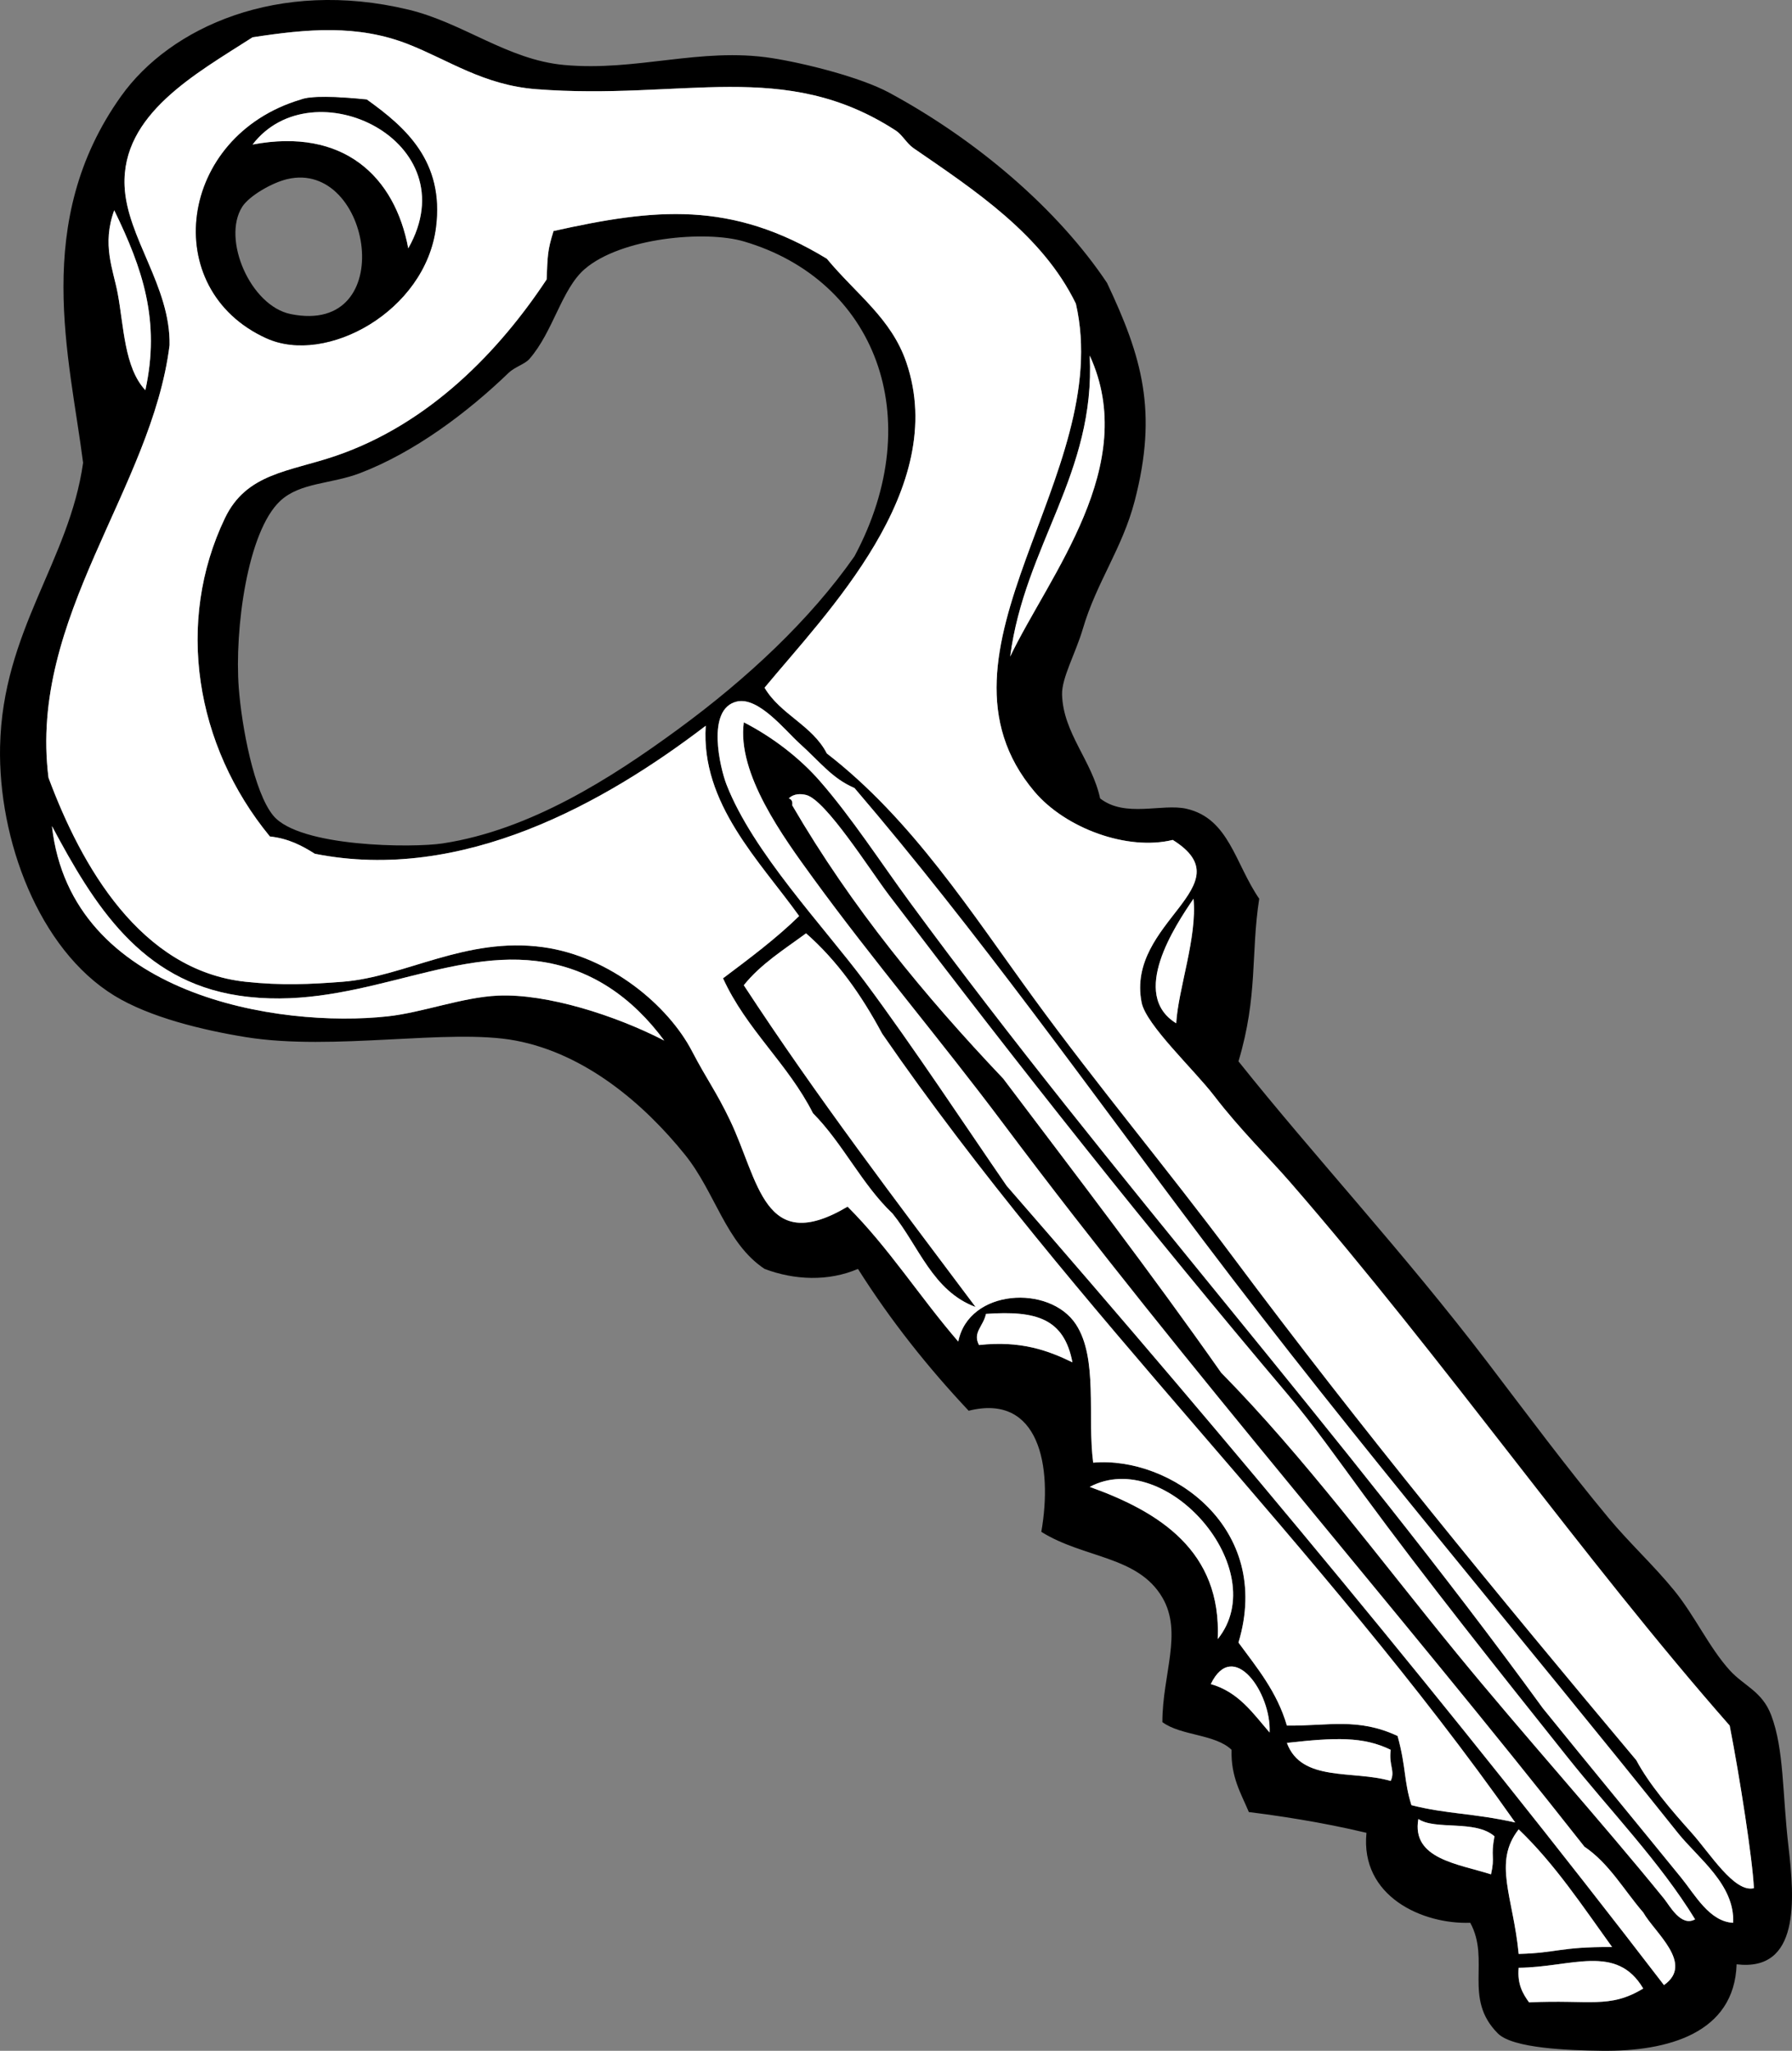
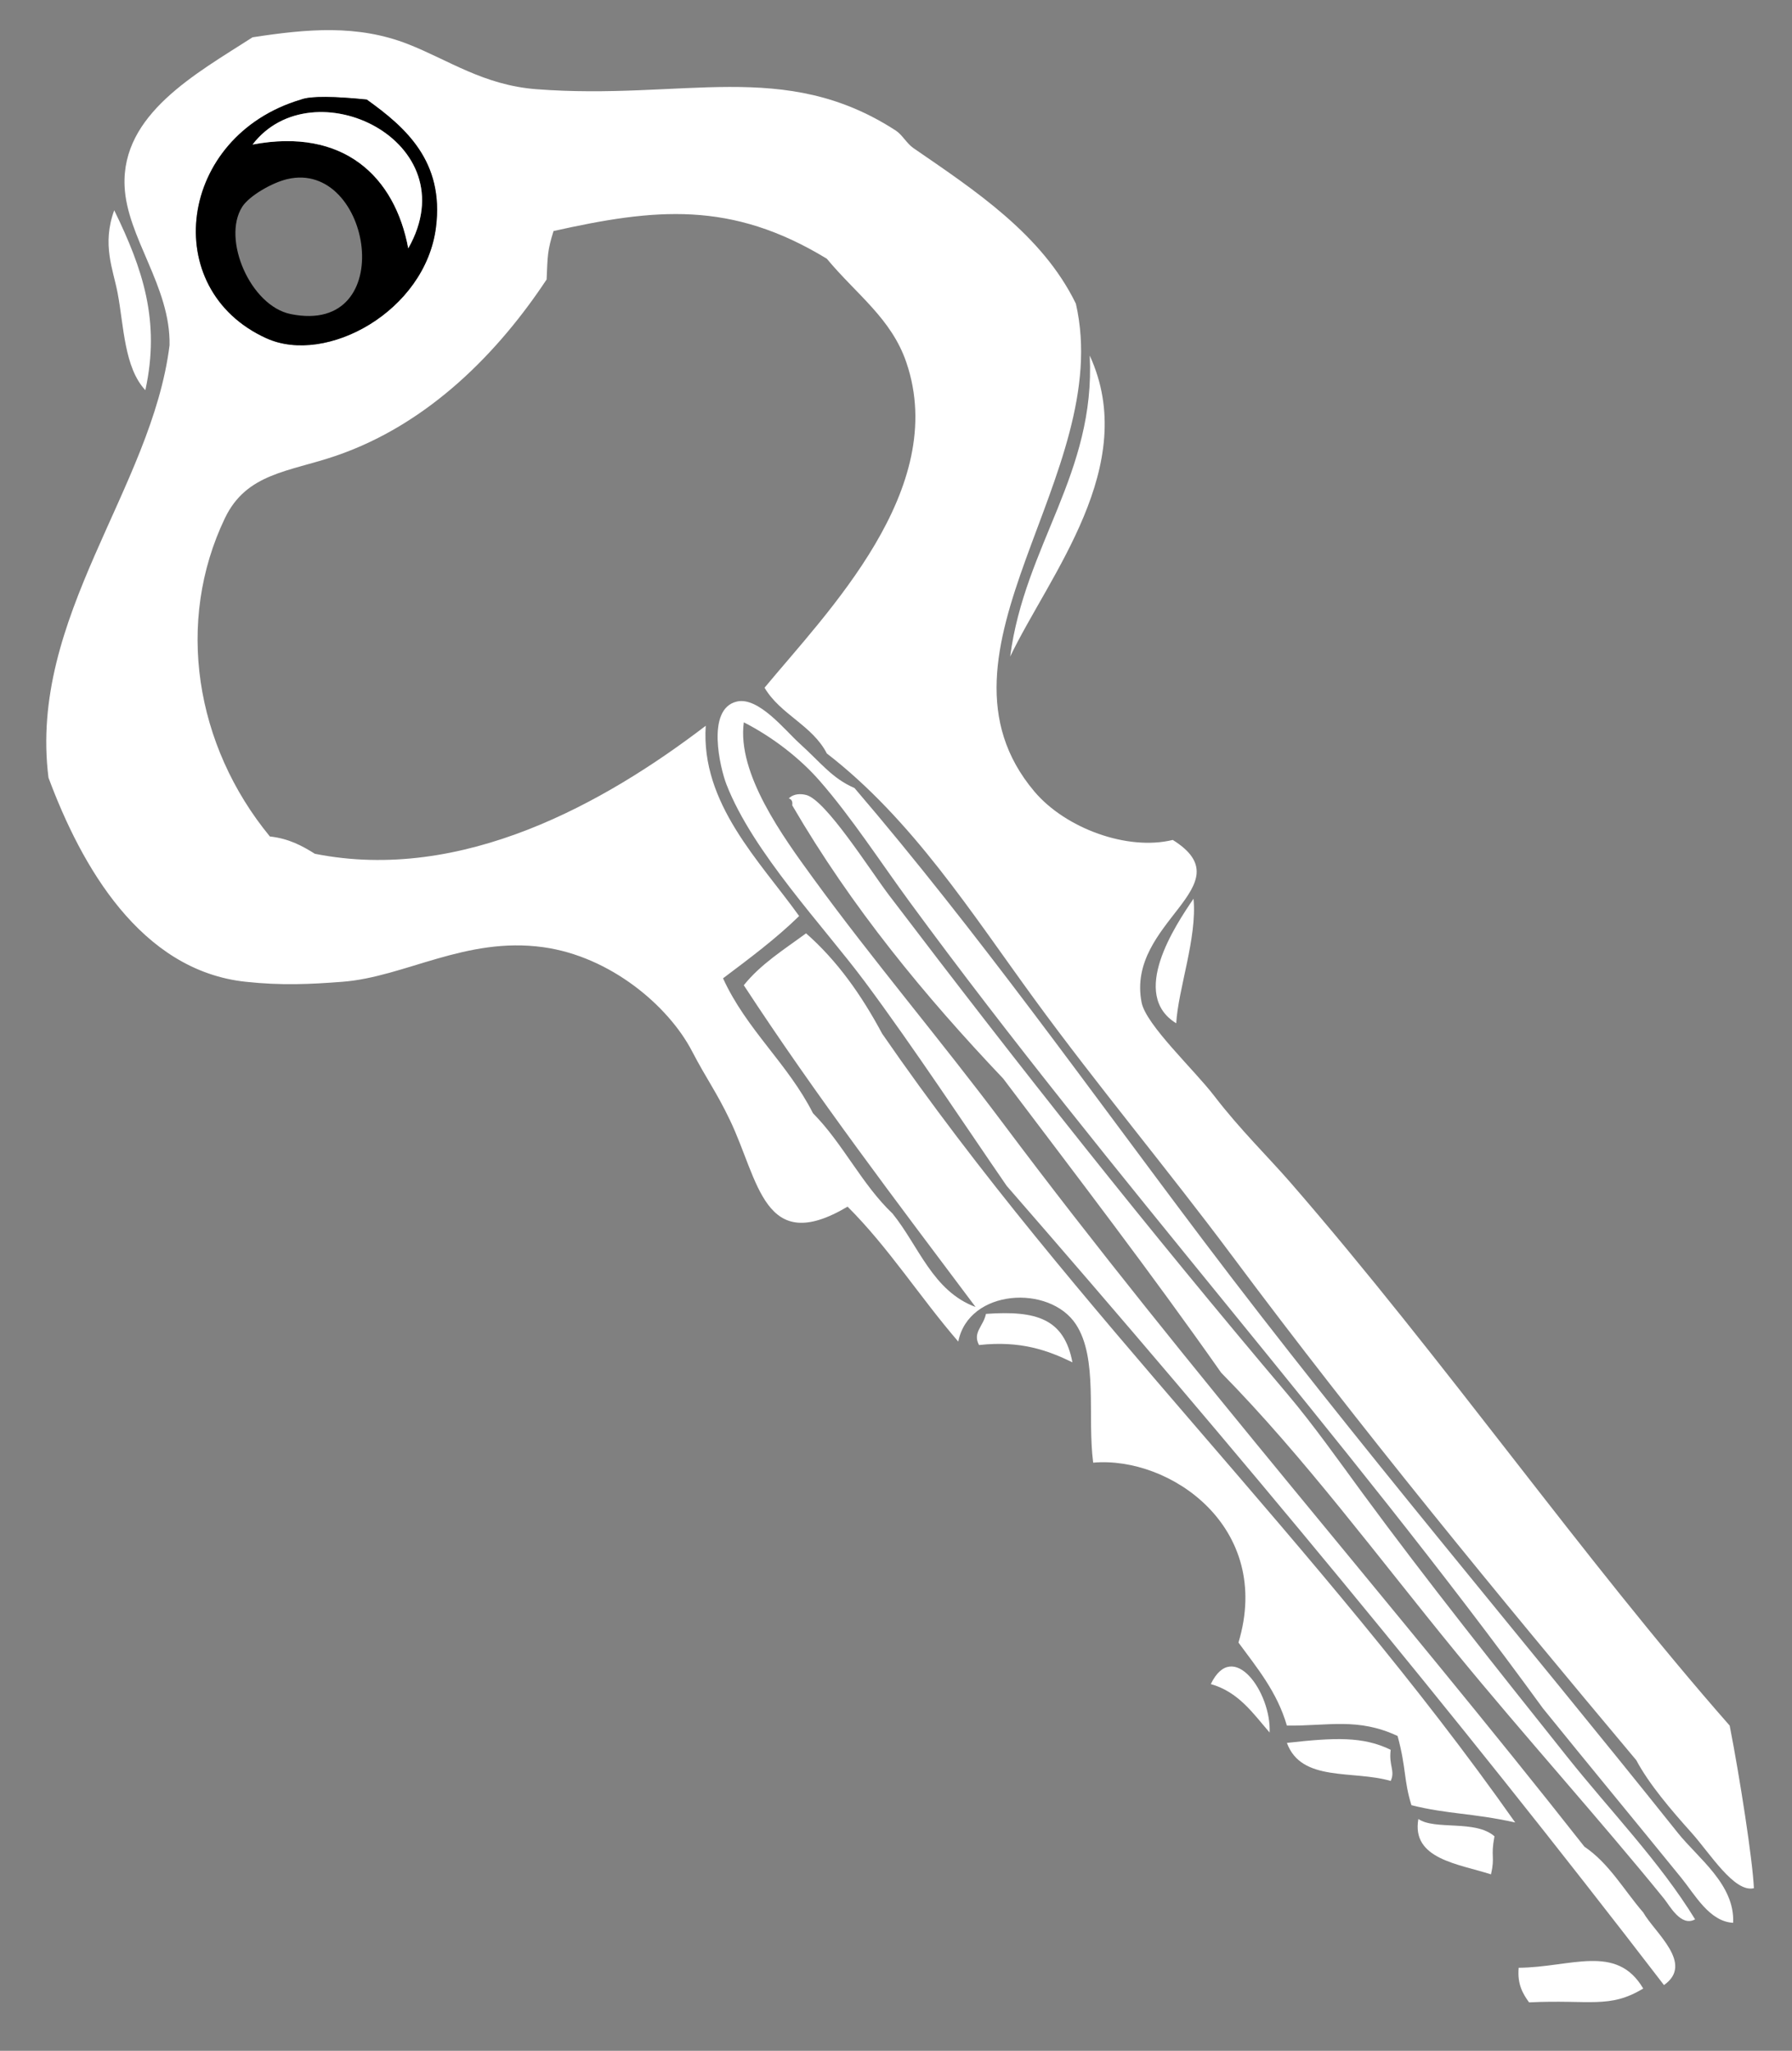
<svg xmlns="http://www.w3.org/2000/svg" width="348.032" height="398.254">
  <rect width="100%" height="100%" fill="#808080" stroke="none" />
  <g>
    <title>Layer 1</title>
    <g externalResourcesRequired="false" id="svg_1">
-       <path id="svg_2" d="m213.656,155.045c4.895,3.826 12.058,0.924 16.796,2.016c8.25,1.9 9.411,10.649 14.108,17.468c-1.665,10.693 -0.21,18.816 -4.03,31.576c14.501,18.194 32.206,37.237 48.372,58.45c7.709,10.116 15.295,20.344 23.514,30.232c4.062,4.886 8.761,9.185 12.766,14.108c4.015,4.937 6.751,11.032 10.749,15.452c2.754,3.044 6.303,4.073 8.062,8.733c2.526,6.688 2.147,15.145 3.359,25.53c1.201,10.288 2.229,24.323 -10.077,22.842c-0.425,13.359 -13.312,16.961 -26.202,16.796c-6.353,-0.081 -17.252,-0.456 -20.154,-3.358c-6.836,-6.836 -1.405,-14.216 -5.375,-21.499c-9.208,0.329 -21.4,-5.082 -20.155,-17.468c-8.819,-2.118 -17.438,-3.36 -22.842,-4.031c-1.521,-3.629 -3.513,-6.789 -3.359,-12.093c-3.189,-3.081 -9.838,-2.703 -13.437,-5.375c0.004,-9.304 3.991,-17.359 0,-24.186c-4.752,-8.126 -15.229,-7.586 -23.515,-12.765c2.25,-12.762 -0.433,-26.937 -14.108,-23.515c-7.922,-8.426 -15.169,-17.527 -21.499,-27.545c-5.738,2.466 -12.326,2.196 -18.139,0c-7.528,-4.992 -9.549,-14.843 -15.453,-22.171c-7.896,-9.801 -19.275,-19.6 -32.92,-22.171c-12.851,-2.421 -35.349,2.096 -52.403,-0.672c-8.3,-1.346 -18.624,-3.823 -25.53,-8.062c-14.678,-9.01 -22.553,-30.328 -22.17,-48.372c0.477,-22.526 13.424,-35.955 16.124,-55.091c-2.606,-20.484 -10.022,-46.814 7.389,-71.211c9.554,-13.387 30.497,-22.846 55.763,-16.796c10.659,2.552 19.245,9.732 30.232,10.75c14.119,1.307 26.518,-3.475 40.31,-1.344c6.407,0.99 17.307,3.729 22.843,6.718c17.152,9.263 32.838,22.736 42.325,36.951c6.795,14.375 9.9,24.941 5.375,42.326c-2.416,9.283 -7.397,15.749 -10.077,24.858c-1.392,4.73 -4.125,9.526 -4.031,12.765c0.215,7.485 5.833,12.857 7.389,20.154zm-12.764,-1.343c-22.868,-27.112 15.696,-61.452 8.062,-94.729c-6.54,-13.461 -19.762,-22.097 -31.576,-30.232c-1.227,-0.845 -2.187,-2.597 -3.359,-3.359c-21.715,-14.122 -41.295,-5.853 -69.871,-8.062c-10.214,-0.79 -17.013,-5.652 -24.858,-8.735c-9.839,-3.866 -19.638,-2.974 -30.232,-1.344c-11.105,7.124 -25.459,14.956 -24.859,28.889c0.43,9.986 8.951,19.483 8.734,30.904c-3.464,27.894 -27.43,52.86 -23.514,83.979c6.358,17.093 17.829,37.452 38.294,39.638c6.974,0.745 12.436,0.49 18.812,0c12.107,-0.931 23.91,-8.797 38.966,-6.718c13.083,1.807 24.327,11.416 28.889,20.155c2.928,5.609 4.706,7.837 7.39,13.437c5.629,11.742 6.545,26.472 22.843,16.796c7.97,7.931 14.124,17.678 21.499,26.202c2.03,-10.25 17.738,-11.124 22.843,-3.359c4.339,6.601 2.193,17.948 3.358,26.873c14.938,-1.315 34.966,12.555 28.218,34.936c3.6,4.91 7.483,9.536 9.405,16.124c8.037,0.09 13.765,-1.597 21.499,2.016c1.714,6.309 1.166,8.546 2.688,13.437c6.981,1.764 11.819,1.51 20.154,3.359c-38.018,-54.021 -85.381,-98.702 -122.945,-153.179c-3.983,-7.438 -8.695,-14.147 -14.78,-19.483c-4.258,3.132 -8.812,5.969 -12.093,10.078c14.161,21.67 29.661,42.002 45.013,62.48c-8.334,-3.087 -11.016,-11.827 -16.124,-18.14c-5.974,-5.672 -9.651,-13.639 -15.452,-19.483c-4.895,-9.662 -12.907,-16.205 -17.468,-26.201c5.111,-3.847 10.25,-7.666 14.78,-12.093c-7.612,-10.642 -19.132,-21.833 -18.14,-36.951c-19.521,14.924 -47.262,30.568 -75.917,24.858c-2.472,-1.559 -5.097,-2.964 -8.734,-3.359c-14.561,-17.71 -18.362,-41.708 -8.734,-61.809c4.199,-8.766 12.42,-8.996 21.499,-12.093c18.341,-6.256 31.881,-20.508 40.982,-34.263c0.203,-4.647 0.147,-5.565 1.344,-9.406c19.649,-4.381 34.438,-5.968 53.075,5.375c5.78,6.965 12.535,11.588 15.453,20.155c8.375,24.596 -15.432,48.531 -27.545,63.152c3.07,5.215 9.28,7.292 12.093,12.765c16.595,12.827 28.037,30.876 40.31,47.701c12.272,16.823 25.859,33.038 38.295,49.716c25.208,33.808 51.848,66.182 78.604,98.088c2.468,4.64 6.734,9.634 10.749,14.108c3.547,3.952 8.284,11.671 12.094,10.749c-0.238,-5.417 -2.719,-21.422 -4.703,-31.576c-28.586,-32.519 -55.406,-71.044 -85.323,-105.478c-4.228,-4.866 -9.807,-10.305 -14.78,-16.796c-3.904,-5.096 -13.25,-13.786 -14.108,-18.14c-3.1,-15.718 20.304,-22.658 6.047,-31.577c-8.785,2.162 -20.831,-2.238 -26.877,-9.405zm-178.037,-96.745c1.198,6.366 1.271,14.427 5.375,18.812c2.948,-13.466 -0.521,-23.585 -6.046,-34.936c-2.434,6.681 -0.202,11.481 0.671,16.124zm121.603,-10.077c-7.442,-2.185 -23.813,-0.745 -30.904,5.375c-4.495,3.879 -6.111,12.186 -10.75,17.468c-0.871,0.992 -2.84,1.539 -4.031,2.687c-7.93,7.647 -18.246,15.424 -28.889,19.483c-5.573,2.125 -11.582,1.774 -15.452,5.375c-6.414,5.967 -8.902,25.063 -8.062,36.279c0.56,7.468 2.946,20.325 6.718,24.858c5.089,6.115 27.036,6.278 32.92,5.375c16.969,-2.606 32.628,-12.606 45.685,-22.17c13.524,-9.907 25.696,-21.329 34.263,-33.592c14.466,-27.06 3.94,-53.67 -21.498,-61.138zm51.73,80.62c7.651,-15.91 25.282,-37.069 15.452,-58.45c1.145,22.929 -12.626,36.835 -15.452,58.45zm129.666,228.424c-30.701,-38.469 -62.52,-75.772 -92.042,-114.884c-22.446,-29.736 -43.888,-60.003 -67.855,-88.01c-4.379,-1.893 -6.552,-4.948 -10.749,-8.734c-2.74,-2.472 -7.888,-9.031 -12.093,-8.062c-6.067,1.397 -3.227,13.018 -2.015,16.124c5.137,13.175 18.795,27.446 26.873,38.294c9.312,12.507 20.048,28.774 27.545,39.639c43.878,50.403 86.709,101.853 127.649,155.193c5.909,-4.145 -1.765,-10.136 -4.031,-14.108c-3.742,-4.319 -6.604,-9.52 -11.421,-12.765c-36.698,-46.663 -77.2,-92.771 -112.868,-140.414c-12.206,-16.302 -25.34,-31.738 -36.951,-47.7c-5.746,-7.897 -14.797,-20.249 -13.437,-30.232c5.635,2.891 10.894,6.965 14.78,11.421c6.173,7.076 11.808,15.797 17.468,23.514c39.261,53.526 84.062,103.047 122.945,156.537c8.669,10.72 18.401,22.49 26.873,32.92c2.663,3.278 5.464,8.507 10.078,8.734c0.354,-7.438 -6.828,-12.552 -10.749,-17.467zm-171.991,-199.535c11.538,19.814 25.71,36.994 40.982,53.075c14.26,18.884 28.65,37.637 42.325,57.105c16.106,16.362 30.521,35.901 45.685,54.419c13.045,15.932 27.688,32.159 40.311,47.7c1.102,1.356 3.306,5.565 6.046,4.031c-6.933,-11.275 -16.419,-20.988 -24.857,-31.576c-13.444,-16.868 -27.216,-34.146 -39.639,-51.06c-4.764,-6.486 -9.639,-13.405 -14.78,-19.483c-27.239,-32.207 -51.572,-62.943 -77.261,-96.744c-3.701,-4.869 -12.311,-18.562 -16.124,-19.483c-0.981,-0.237 -2.345,-0.308 -3.359,0.672c0.523,0.148 0.781,0.563 0.671,1.344zm-78.604,40.982c6.866,-0.748 14.566,-3.732 21.499,-4.031c9.489,-0.41 22.825,3.864 32.248,8.733c-6.141,-8.311 -14.275,-14.168 -24.858,-15.452c-18.212,-2.21 -36.195,9.972 -57.778,6.718c-19.085,-2.878 -28.133,-17.652 -36.279,-32.92c3.658,33.111 44.253,39.229 65.168,36.952zm153.178,1.343c0.396,-6.728 4.096,-16.658 3.359,-24.186c-3.597,5.275 -12.456,18.601 -3.359,24.186zm-38.294,62.481c8.052,-0.886 13.319,1.012 18.14,3.359c-1.629,-8.474 -6.955,-10.101 -16.796,-9.406c-0.504,2.431 -2.652,3.617 -1.344,6.047zm21.498,27.545c13.495,4.829 25.629,12.432 24.858,29.561c10.817,-13.447 -10.041,-37.401 -24.858,-29.561zm23.514,38.295c5.407,1.535 8.195,5.689 11.421,9.405c0.362,-7.706 -7.081,-18.378 -11.421,-9.405zm14.781,11.421c2.808,7.685 12.863,5.246 20.155,7.391c0.918,-1.991 -0.394,-2.926 0,-6.047c-5.327,-2.609 -10.764,-2.395 -20.155,-1.344zm39.638,25.529c0.821,-3.622 -0.111,-3.242 0.672,-7.39c-3.7,-3.257 -11.541,-1.139 -14.78,-3.359c-1.374,7.783 7.75,8.702 14.108,10.749zm5.374,15.453c7.53,-0.193 7.857,-1.38 18.14,-1.344c-5.724,-7.938 -11.153,-16.168 -18.14,-22.843c-5.042,6.394 -1.055,13.111 0,24.187zm0,2.687c-0.288,3.199 0.8,5.024 2.016,6.719c11.778,-0.573 15.608,1.291 22.171,-2.688c-5.184,-8.809 -14.071,-4.103 -24.187,-4.031z" clip-rule="evenodd" fill-rule="evenodd" />
      <path id="svg_3" d="m227.766,163.107c14.257,8.918 -9.146,15.858 -6.047,31.577c0.858,4.354 10.204,13.044 14.108,18.14c4.974,6.491 10.553,11.93 14.78,16.796c29.917,34.434 56.737,72.959 85.323,105.478c1.984,10.154 4.465,26.159 4.703,31.576c-3.81,0.922 -8.547,-6.797 -12.094,-10.749c-4.015,-4.475 -8.281,-9.469 -10.749,-14.108c-26.757,-31.906 -53.396,-64.28 -78.604,-98.088c-12.436,-16.678 -26.022,-32.893 -38.295,-49.716c-12.273,-16.825 -23.715,-34.874 -40.31,-47.701c-2.812,-5.473 -9.022,-7.549 -12.093,-12.765c12.114,-14.622 35.92,-38.556 27.545,-63.152c-2.917,-8.567 -9.673,-13.19 -15.453,-20.155c-18.637,-11.342 -33.426,-9.755 -53.075,-5.375c-1.196,3.84 -1.141,4.759 -1.344,9.406c-9.101,13.755 -22.641,28.007 -40.982,34.263c-9.079,3.097 -17.3,3.327 -21.499,12.093c-9.628,20.101 -5.827,44.099 8.734,61.809c3.637,0.395 6.262,1.8 8.734,3.359c28.655,5.71 56.396,-9.934 75.917,-24.858c-0.993,15.118 10.527,26.309 18.14,36.951c-4.53,4.427 -9.669,8.246 -14.78,12.093c4.561,9.996 12.573,16.539 17.468,26.201c5.801,5.845 9.479,13.812 15.452,19.483c5.108,6.312 7.79,15.053 16.124,18.14c-15.353,-20.479 -30.852,-40.811 -45.013,-62.48c3.281,-4.109 7.835,-6.946 12.093,-10.078c6.085,5.336 10.797,12.045 14.78,19.483c37.564,54.477 84.928,99.158 122.945,153.179c-8.335,-1.85 -13.173,-1.596 -20.154,-3.359c-1.521,-4.891 -0.974,-7.128 -2.688,-13.437c-7.734,-3.612 -13.462,-1.926 -21.499,-2.016c-1.922,-6.588 -5.806,-11.214 -9.405,-16.124c6.748,-22.381 -13.28,-36.251 -28.218,-34.936c-1.165,-8.925 0.98,-20.272 -3.358,-26.873c-5.104,-7.765 -20.812,-6.891 -22.843,3.359c-7.375,-8.524 -13.529,-18.271 -21.499,-26.202c-16.298,9.676 -17.213,-5.054 -22.843,-16.796c-2.684,-5.6 -4.462,-7.827 -7.39,-13.437c-4.562,-8.739 -15.806,-18.348 -28.889,-20.155c-15.057,-2.079 -26.859,5.788 -38.966,6.718c-6.376,0.49 -11.838,0.745 -18.812,0c-20.465,-2.187 -31.936,-22.545 -38.294,-39.638c-3.916,-31.119 20.05,-56.085 23.514,-83.979c0.217,-11.421 -8.304,-20.918 -8.734,-30.904c-0.6,-13.933 13.754,-21.766 24.858,-28.889c10.594,-1.63 20.394,-2.522 30.232,1.344c7.845,3.083 14.645,7.945 24.858,8.734c28.576,2.209 48.156,-6.06 69.871,8.062c1.173,0.763 2.133,2.515 3.359,3.359c11.814,8.136 25.036,16.771 31.576,30.232c7.634,33.277 -30.931,67.617 -8.062,94.729c6.05,7.168 18.096,11.568 26.878,9.406zm-176.022,-97.416c11.645,5.272 30.837,-5.26 32.92,-21.499c1.652,-12.879 -5.943,-19.492 -13.437,-24.858c-6.17,-0.622 -10.818,-0.736 -12.765,0c-23.925,7.106 -27.689,36.864 -6.718,46.357z" fill="#ffffff" clip-rule="evenodd" fill-rule="evenodd" />
      <path id="svg_4" d="m58.463,19.334c1.946,-0.736 6.594,-0.622 12.765,0c7.493,5.366 15.089,11.979 13.437,24.858c-2.083,16.238 -21.275,26.771 -32.92,21.499c-20.972,-9.493 -17.208,-39.251 6.718,-46.357zm-9.406,8.734c17.68,-3.333 27.641,6.224 30.232,20.155c11.836,-20.853 -18.61,-35.366 -30.232,-20.155zm-2.015,12.093c-3.99,6.278 1.59,19.235 9.406,20.827c21.22,4.323 15.756,-30.062 -0.672,-26.202c-2.932,0.689 -7.38,3.243 -8.734,5.375z" clip-rule="evenodd" fill-rule="evenodd" />
      <path id="svg_5" d="m79.29,48.223c-2.591,-13.931 -12.553,-23.487 -30.232,-20.155c11.621,-15.211 42.067,-0.698 30.232,20.155z" fill="#ffffff" clip-rule="evenodd" fill-rule="evenodd" />
      <path id="svg_6" d="m22.184,40.833c5.525,11.351 8.995,21.47 6.046,34.936c-4.104,-4.384 -4.177,-12.446 -5.375,-18.812c-0.873,-4.643 -3.105,-9.443 -0.671,-16.124z" fill="#ffffff" clip-rule="evenodd" fill-rule="evenodd" />
      <path id="svg_7" d="m211.641,69.05c9.83,21.38 -7.801,42.54 -15.452,58.45c2.825,-21.615 16.596,-35.521 15.452,-58.45z" fill="#ffffff" clip-rule="evenodd" fill-rule="evenodd" />
      <path id="svg_8" d="m336.603,373.392c-4.614,-0.228 -7.415,-5.456 -10.078,-8.734c-8.472,-10.43 -18.204,-22.2 -26.873,-32.92c-38.884,-53.49 -83.685,-103.011 -122.945,-156.537c-5.661,-7.717 -11.295,-16.438 -17.468,-23.514c-3.887,-4.456 -9.146,-8.53 -14.78,-11.421c-1.36,9.984 7.691,22.335 13.437,30.232c11.611,15.962 24.745,31.398 36.951,47.7c35.668,47.643 76.17,93.751 112.868,140.414c4.816,3.245 7.679,8.445 11.421,12.765c2.267,3.973 9.94,9.964 4.031,14.108c-40.94,-53.341 -83.771,-104.79 -127.649,-155.193c-7.497,-10.864 -18.232,-27.132 -27.545,-39.639c-8.078,-10.849 -21.736,-25.12 -26.873,-38.294c-1.211,-3.106 -4.052,-14.727 2.015,-16.124c4.205,-0.969 9.354,5.59 12.093,8.062c4.197,3.786 6.37,6.841 10.749,8.734c23.968,28.007 45.409,58.274 67.855,88.01c29.522,39.111 61.341,76.415 92.042,114.884c3.921,4.914 11.103,10.028 10.749,17.467z" fill="#ffffff" clip-rule="evenodd" fill-rule="evenodd" />
      <path id="svg_9" d="m153.191,155.045c1.015,-0.979 2.378,-0.909 3.359,-0.672c3.813,0.921 12.423,14.614 16.124,19.483c25.688,33.801 50.021,64.537 77.261,96.744c5.142,6.078 10.017,12.997 14.78,19.483c12.423,16.913 26.194,34.191 39.639,51.06c8.438,10.588 17.925,20.301 24.857,31.576c-2.74,1.534 -4.944,-2.675 -6.046,-4.031c-12.623,-15.541 -27.266,-31.769 -40.311,-47.7c-15.163,-18.518 -29.578,-38.057 -45.685,-54.419c-13.675,-19.469 -28.065,-38.222 -42.325,-57.105c-15.272,-16.081 -29.444,-33.261 -40.982,-53.075c0.111,-0.781 -0.147,-1.196 -0.671,-1.344z" fill="#ffffff" clip-rule="evenodd" fill-rule="evenodd" />
      <path id="svg_10" d="m231.796,174.528c0.736,7.528 -2.964,17.458 -3.359,24.186c-9.097,-5.585 -0.238,-18.911 3.359,-24.186z" fill="#ffffff" clip-rule="evenodd" fill-rule="evenodd" />
      <path id="svg_11" d="m191.486,255.148c9.841,-0.694 15.167,0.933 16.796,9.406c-4.82,-2.348 -10.088,-4.245 -18.14,-3.359c-1.307,-2.43 0.841,-3.616 1.344,-6.047z" fill="#ffffff" clip-rule="evenodd" fill-rule="evenodd" />
-       <path id="svg_12" d="m236.499,318.301c0.771,-17.129 -11.363,-24.731 -24.858,-29.561c14.817,-7.84 35.675,16.114 24.858,29.561z" fill="#ffffff" clip-rule="evenodd" fill-rule="evenodd" />
      <path id="svg_13" d="m246.576,336.44c-3.226,-3.716 -6.014,-7.87 -11.421,-9.405c4.34,-8.973 11.783,1.699 11.421,9.405z" fill="#ffffff" clip-rule="evenodd" fill-rule="evenodd" />
      <path id="svg_14" d="m270.091,339.8c-0.394,3.121 0.918,4.056 0,6.047c-7.292,-2.145 -17.348,0.294 -20.155,-7.391c9.391,-1.051 14.828,-1.265 20.155,1.344z" fill="#ffffff" clip-rule="evenodd" fill-rule="evenodd" />
      <path id="svg_15" d="m275.466,353.236c3.239,2.221 11.08,0.103 14.78,3.359c-0.783,4.147 0.149,3.768 -0.672,7.39c-6.358,-2.047 -15.482,-2.966 -14.108,-10.749z" fill="#ffffff" clip-rule="evenodd" fill-rule="evenodd" />
-       <path id="svg_16" d="m294.948,355.252c6.986,6.675 12.416,14.905 18.14,22.843c-10.282,-0.036 -10.609,1.15 -18.14,1.344c-1.055,-11.077 -5.042,-17.794 0,-24.187z" fill="#ffffff" clip-rule="evenodd" fill-rule="evenodd" />
      <path id="svg_17" d="m319.135,386.156c-6.562,3.979 -10.393,2.114 -22.171,2.688c-1.216,-1.694 -2.304,-3.52 -2.016,-6.719c10.116,-0.072 19.003,-4.778 24.187,4.031z" fill="#ffffff" clip-rule="evenodd" fill-rule="evenodd" />
-       <path id="svg_18" d="m10.09,160.42c8.146,15.268 17.194,30.042 36.279,32.92c21.583,3.254 39.565,-8.928 57.778,-6.718c10.583,1.284 18.717,7.141 24.858,15.452c-9.423,-4.87 -22.759,-9.143 -32.248,-8.733c-6.932,0.299 -14.633,3.283 -21.499,4.031c-20.914,2.276 -61.509,-3.842 -65.168,-36.952z" fill="#ffffff" clip-rule="evenodd" fill-rule="evenodd" />
    </g>
  </g>
</svg>